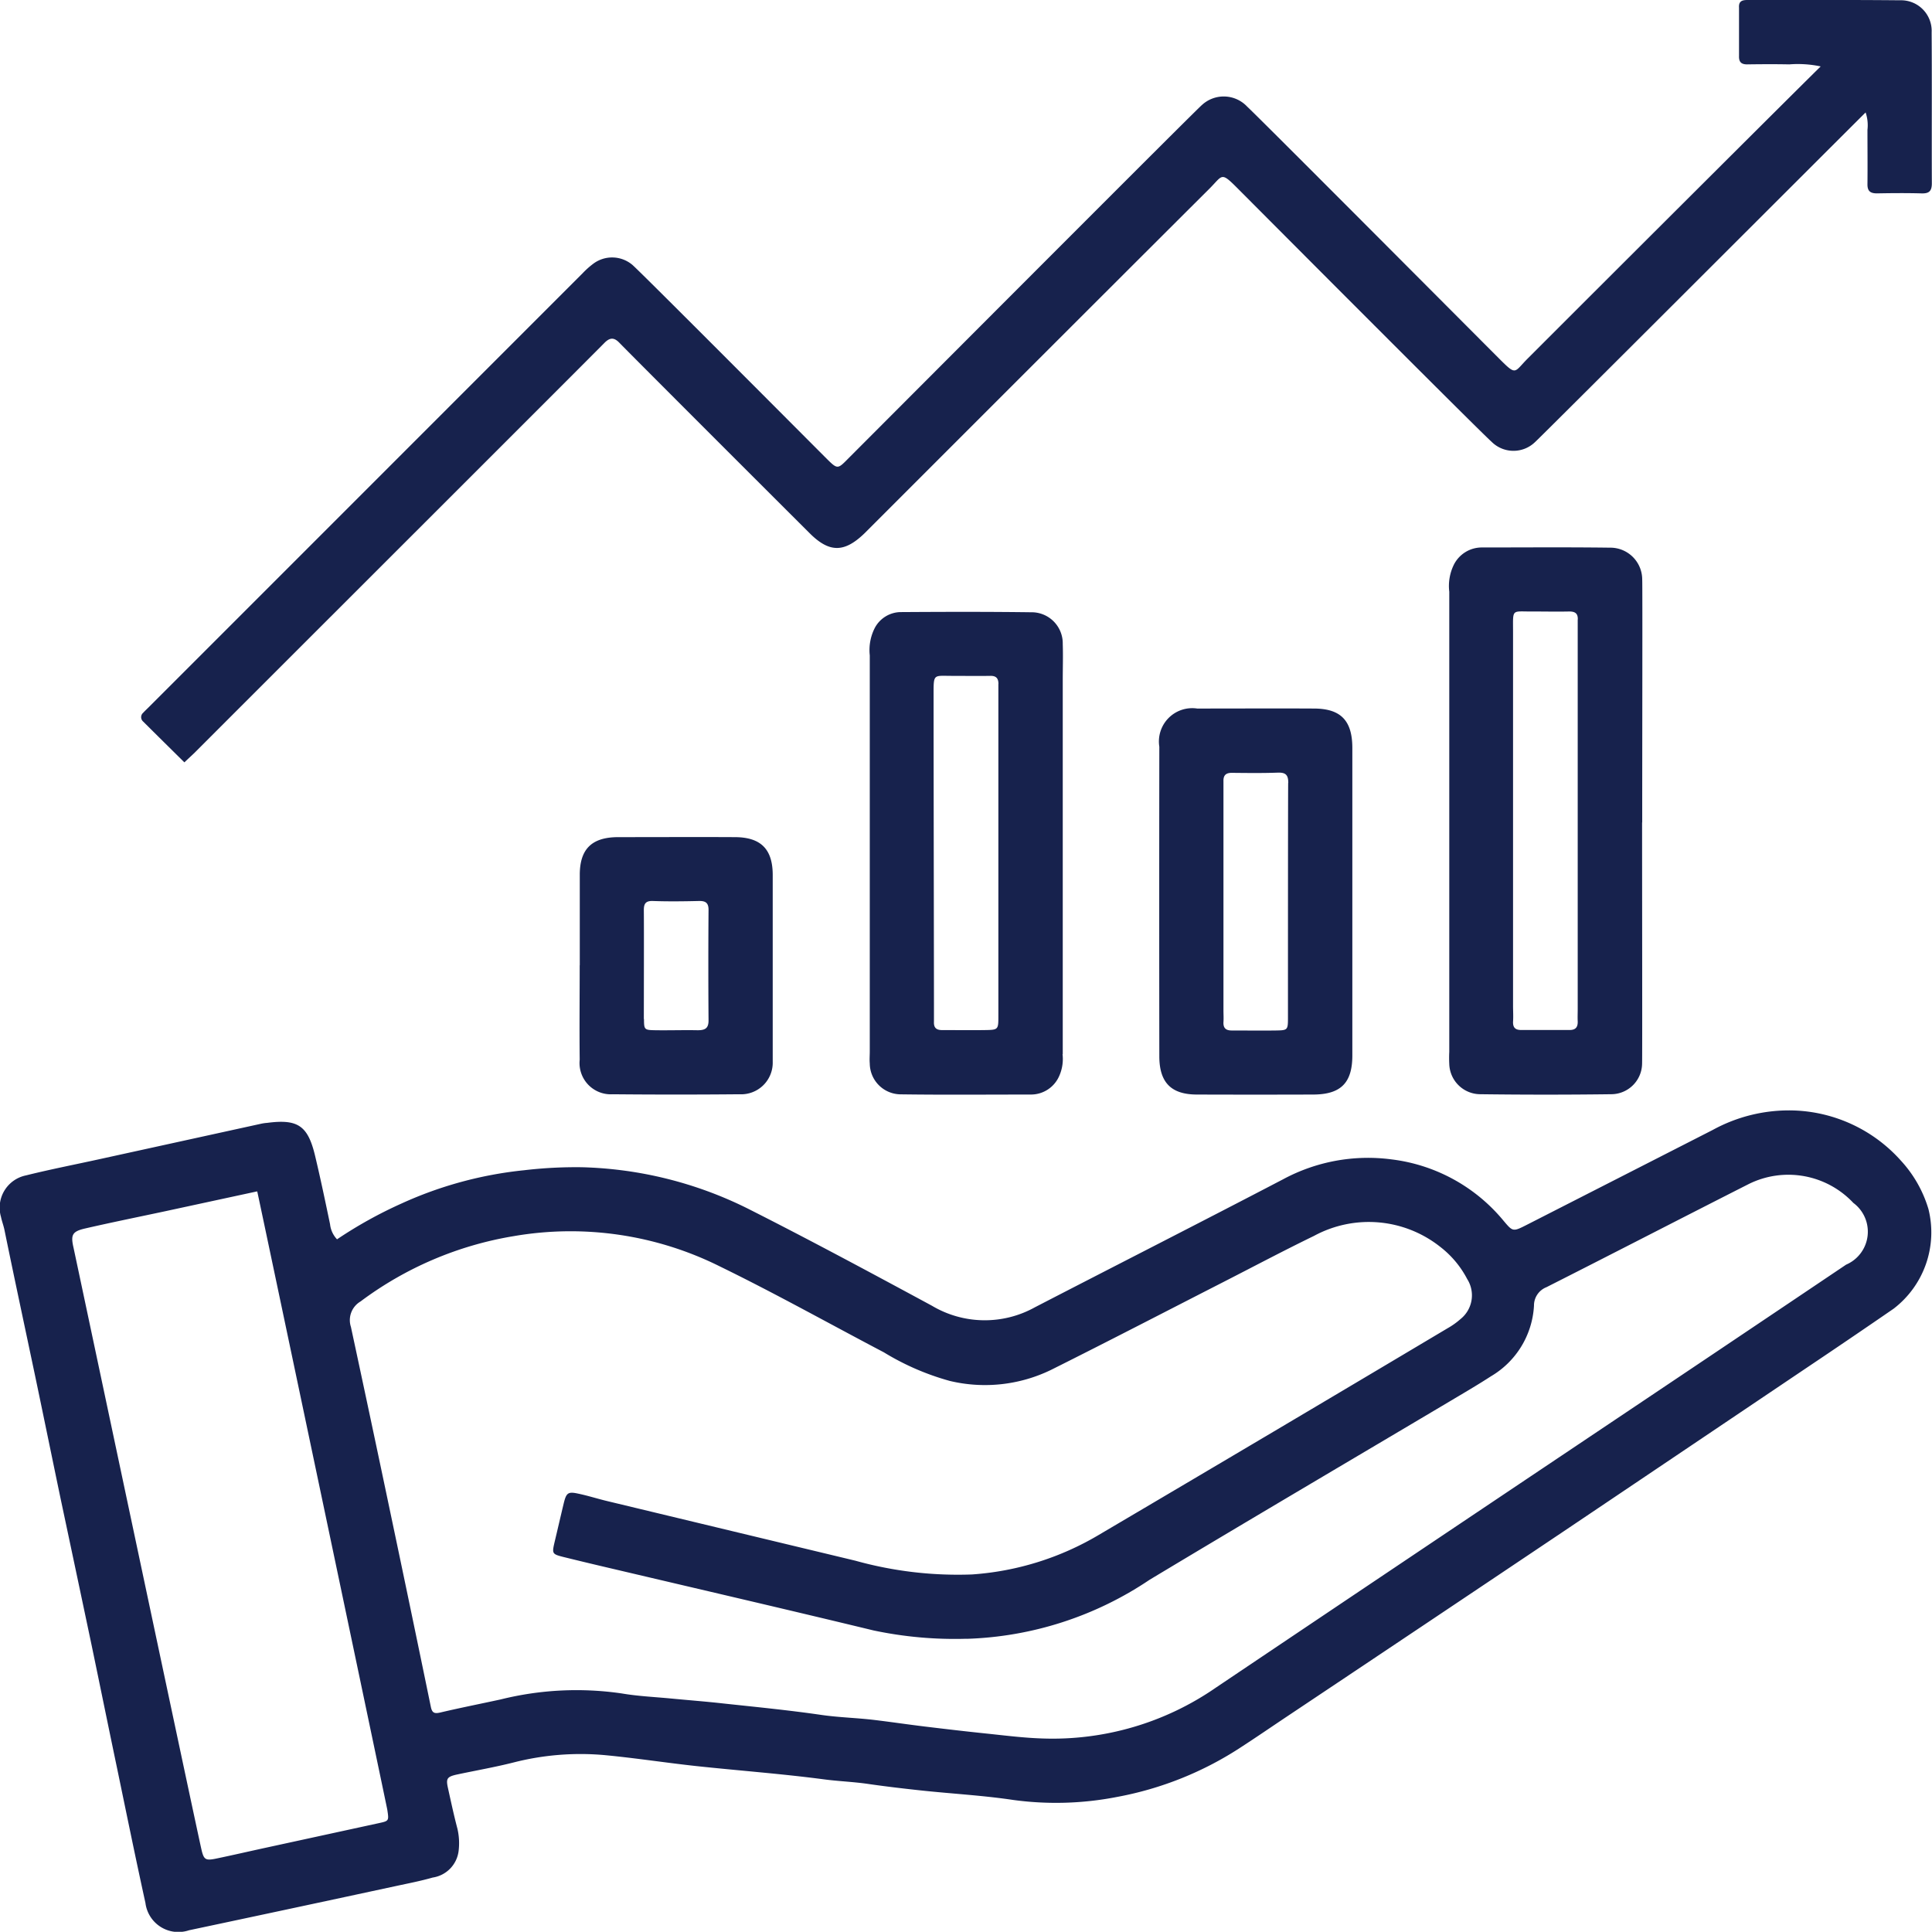
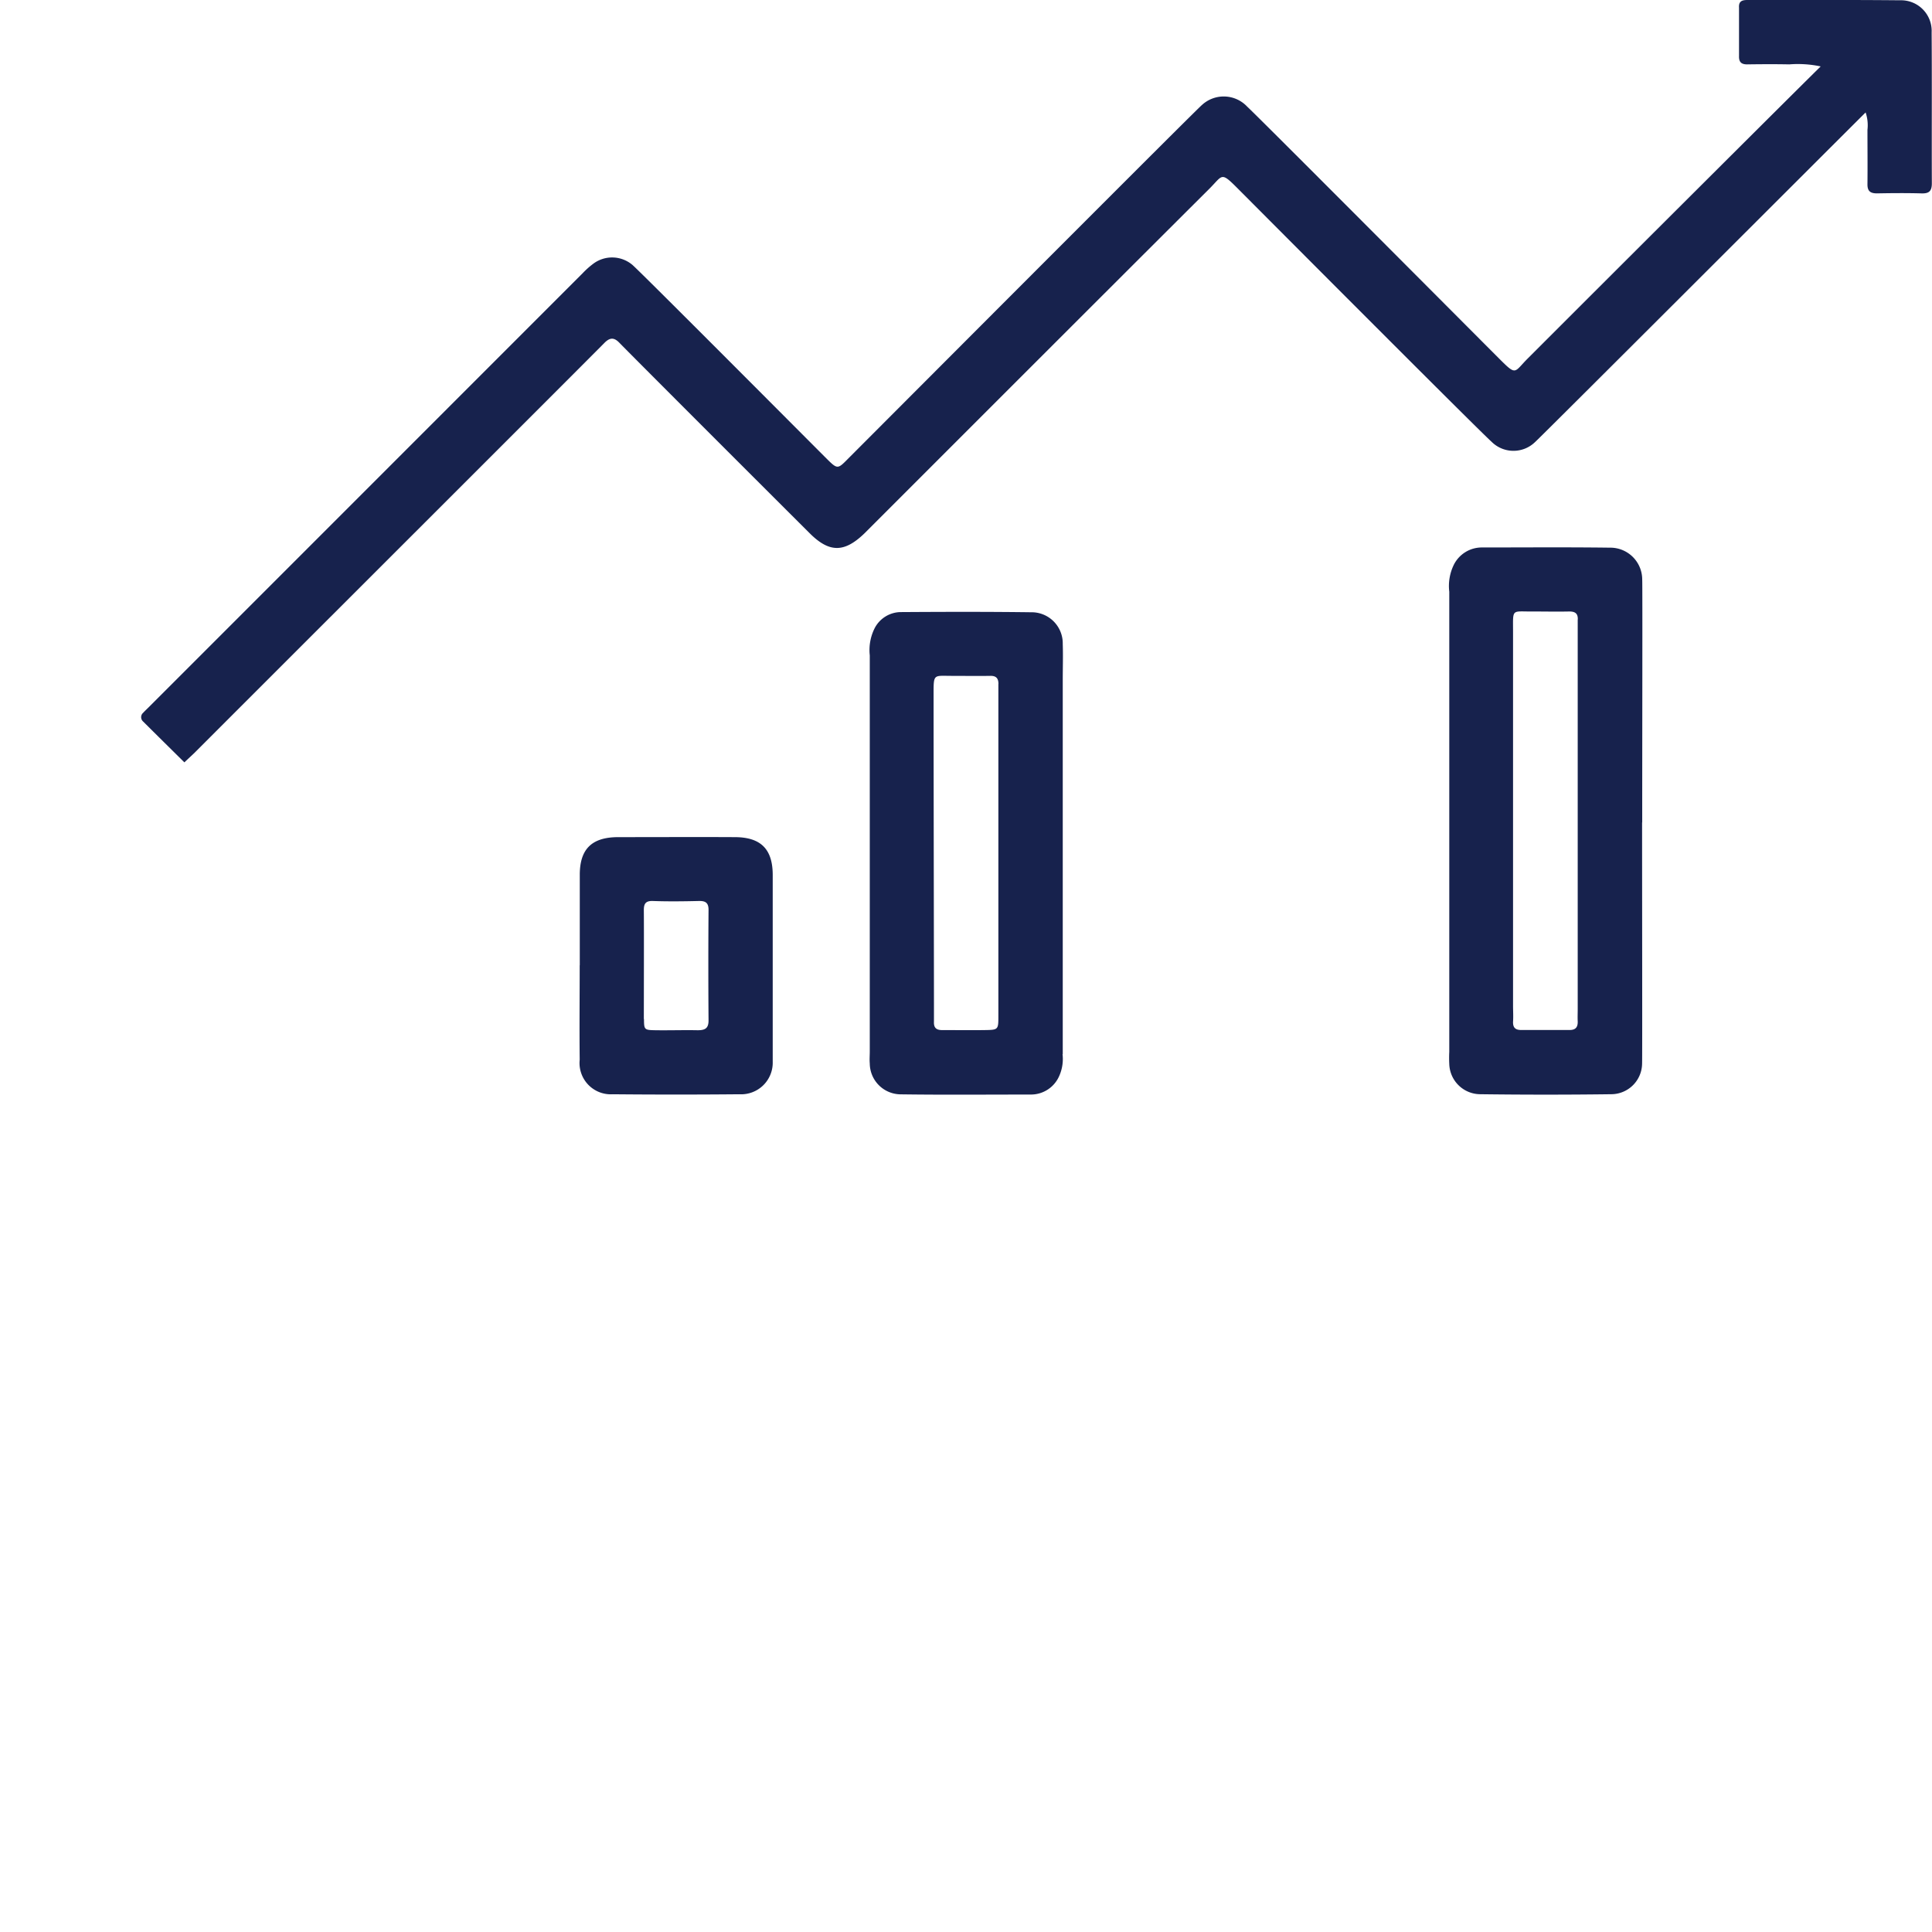
<svg xmlns="http://www.w3.org/2000/svg" width="48.075" height="48.07" viewBox="0 0 48.075 48.07">
  <g id="Grupo_5664" data-name="Grupo 5664" transform="translate(-146 -1535)">
-     <path id="Trazado_14174" data-name="Trazado 14174" d="M8.386,19.344a10.789,10.789,0,0,1,1.6-.889,9.717,9.717,0,0,1,3.053-.83,11,11,0,0,1,1.444-.075A9.812,9.812,0,0,1,18.6,18.575c1.543.779,3.069,1.6,4.589,2.421a2.571,2.571,0,0,0,2.565.038c2.055-1.062,4.116-2.11,6.166-3.18a4.455,4.455,0,0,1,2.7-.5,4.282,4.282,0,0,1,2.783,1.515c.241.286.238.293.591.113q2.312-1.179,4.625-2.36a3.945,3.945,0,0,1,2.009-.485,3.736,3.736,0,0,1,2.676,1.252,3.069,3.069,0,0,1,.682,1.2,2.392,2.392,0,0,1-.866,2.481q-1.089.75-2.187,1.486-3.005,2.024-6.01,4.045-3.465,2.325-6.932,4.639c-.36.241-.716.485-1.079.721a8.417,8.417,0,0,1-3.12,1.259,7.9,7.9,0,0,1-2.581.074c-.755-.113-1.521-.154-2.281-.235-.445-.048-.89-.1-1.332-.164-.363-.053-.728-.065-1.091-.113-1.053-.139-2.115-.217-3.171-.33-.759-.082-1.515-.2-2.274-.272a6.719,6.719,0,0,0-2.277.18c-.466.118-.938.2-1.408.3-.252.055-.283.1-.231.334.075.339.147.678.236,1.014a1.589,1.589,0,0,1,.031.546.763.763,0,0,1-.646.671c-.3.086-.611.146-.918.212q-2.574.555-5.146,1.1a.826.826,0,0,1-1.084-.68c-.245-1.115-.473-2.233-.705-3.349-.217-1.036-.428-2.074-.644-3.11q-.378-1.793-.759-3.587C1.3,24.8,1.091,23.778.877,22.757.622,21.545.361,20.332.113,19.12.089,19,.048,18.9.024,18.784a.819.819,0,0,1,.623-1.031c.61-.152,1.226-.271,1.839-.406l4.014-.88a1.075,1.075,0,0,1,.149-.021c.764-.1,1.014.068,1.194.83.134.562.252,1.127.37,1.692a.644.644,0,0,0,.173.375m15.665,9.94a9.769,9.769,0,0,1-2.315-.207c-2.152-.521-4.312-1.021-6.469-1.529q-.627-.146-1.252-.3c-.276-.07-.281-.084-.216-.365.077-.322.151-.644.228-.966.065-.265.106-.3.365-.243.243.051.479.127.721.185q3.085.742,6.173,1.483a9.494,9.494,0,0,0,2.9.342A7.137,7.137,0,0,0,27.34,26.7q4.346-2.561,8.682-5.144a1.884,1.884,0,0,0,.324-.231.755.755,0,0,0,.164-.991,2.431,2.431,0,0,0-.668-.8,2.86,2.86,0,0,0-3.144-.276c-.748.363-1.483.753-2.224,1.132-1.438.735-2.87,1.478-4.315,2.2a3.765,3.765,0,0,1-2.526.277,6.4,6.4,0,0,1-1.639-.711c-1.356-.712-2.694-1.461-4.069-2.132a8.323,8.323,0,0,0-5.139-.76A8.735,8.735,0,0,0,8.97,20.891a.539.539,0,0,0-.238.632q.5,2.325.988,4.651.506,2.4,1,4.8c.031.152.086.18.238.144.5-.118,1-.216,1.5-.325a7.811,7.811,0,0,1,3.015-.149c.392.067.795.086,1.192.123.445.043.894.077,1.339.127.81.087,1.62.166,2.425.283.445.065.894.074,1.339.128.413.05.824.111,1.235.161.512.062,1.022.122,1.534.175.462.048.926.108,1.39.123a7.137,7.137,0,0,0,4.329-1.265q4.582-3.08,9.168-6.152,3.259-2.183,6.514-4.373a.892.892,0,0,0,.18-1.536,2.217,2.217,0,0,0-2.611-.466c-1.678.851-3.348,1.714-5.026,2.563a.489.489,0,0,0-.31.459A2.176,2.176,0,0,1,37.1,22.752c-.334.217-.68.418-1.022.622-2.491,1.479-4.99,2.949-7.473,4.442a8.624,8.624,0,0,1-4.557,1.469M6.392,18.152l-2.272.491c-.663.142-1.329.276-1.99.428-.334.075-.375.158-.3.483.108.5,2.978,14.06,3.18,14.961.06.264.1.293.361.24.437-.091.872-.192,1.307-.286.92-.2,1.839-.4,2.759-.6.245-.053.241-.06.2-.334-.01-.067-3.055-14.55-3.235-15.38" transform="translate(146 1546.495)" fill="#17224d" />
    <path id="Trazado_14175" data-name="Trazado 14175" d="M43.839,1.652a2.739,2.739,0,0,0-.777-.05c-.351-.007-.7-.005-1.051,0-.149,0-.205-.065-.2-.209,0-.4,0-.8,0-1.2C41.8.034,41.88,0,42.02,0c1.267,0,2.536-.005,3.8.007a.762.762,0,0,1,.784.8c.009,1.252,0,2.5.005,3.755,0,.2-.075.257-.264.25-.368-.01-.735-.007-1.1,0-.168,0-.241-.057-.238-.231.005-.45,0-.9,0-1.351a.981.981,0,0,0-.046-.432c-.319.315-8.146,8.141-8.223,8.2a.771.771,0,0,1-1.084-.005c-.274-.243-4.466-4.445-6.3-6.286-.445-.447-.378-.354-.726-.007-2.777,2.767-8.486,8.48-8.569,8.562-.505.493-.88.5-1.373.007-1.288-1.284-4.447-4.442-4.738-4.742-.135-.139-.24-.127-.373.009-.526.534-7.327,7.325-10.194,10.194-.07.068-.144.135-.255.24-.348-.344-.687-.678-1.024-1.014a.144.144,0,0,1,0-.221c.055-.06.118-.116.176-.176Q7.659,12.178,13.035,6.8a2.091,2.091,0,0,1,.26-.233.782.782,0,0,1,.973.019c.118.091,3.3,3.284,4.783,4.771.351.349.313.334.652-.005,2.817-2.822,8.637-8.656,8.742-8.738a.8.8,0,0,1,1.127.039c.281.26,4.449,4.445,6.264,6.264.447.447.368.351.721,0,2.288-2.289,7.122-7.111,7.283-7.26" transform="translate(147.462 1535)" fill="#17224d" />
    <path id="Trazado_14176" data-name="Trazado 14176" d="M25.862,14.8c0,1.866.007,5.867,0,6a.77.77,0,0,1-.771.762q-1.623.021-3.25,0a.775.775,0,0,1-.777-.753,2.915,2.915,0,0,1,0-.3V9.058a1.2,1.2,0,0,1,.116-.676.778.778,0,0,1,.685-.425c1.067,0,2.134-.009,3.2.005a.793.793,0,0,1,.8.788c.009.116,0,4.151,0,6.051Zm-1.6-5.05c.005-.147-.062-.2-.211-.2-.3.007-.6,0-.9,0-.546.007-.5-.089-.5.509q0,4.652,0,9.3c0,.134.009.267,0,.4-.005.149.062.207.209.205.4,0,.8,0,1.2,0,.151,0,.205-.074.2-.216-.005-.1,0-.2,0-.3,0-1.55,0-9.6,0-9.7" transform="translate(160.999 1540.666)" fill="#17224d" />
    <path id="Trazado_14177" data-name="Trazado 14177" d="M17.44,19.9a1.038,1.038,0,0,1-.1.579.766.766,0,0,1-.683.425c-1.084,0-2.168.01-3.252-.005a.774.774,0,0,1-.762-.767c-.009-.1,0-.2,0-.3V9.975a1.21,1.21,0,0,1,.122-.676.739.739,0,0,1,.644-.4c1.1-.007,2.2-.01,3.3.005a.775.775,0,0,1,.736.793c.01.3,0,.6,0,.9,0,1.433,0,7.635,0,9.3m-1.6-9.206c0-.146-.058-.209-.207-.205-.317.005-.634,0-.95,0-.462,0-.457-.06-.457.462,0,2.6.012,8.031.009,8.147-.007.149.062.207.207.205.349,0,.7.005,1.05,0s.346-.007.346-.368c0-1.332,0-7.93,0-8.247" transform="translate(155 1541.332)" fill="#17224d" />
-     <path id="Trazado_14178" data-name="Trazado 14178" d="M21.651,18.931c0,.682-.286.969-.966.973q-1.449.005-2.9,0c-.644,0-.937-.3-.937-.955q-.005-3.85,0-7.7a.829.829,0,0,1,.942-.95c.967,0,1.935-.005,2.9,0,.675,0,.961.3.961.983,0,1.284,0,6.385,0,7.653m-1.594-6.784c0-.193-.058-.264-.259-.257-.382.014-.765.009-1.147.005-.151,0-.211.065-.207.209,0,.082,0,.166,0,.25q0,2.723,0,5.445c0,.1.007.2,0,.3-.007.147.06.207.205.207.366,0,.733.005,1.1,0,.291-.005.3-.01.3-.315,0-.966,0-4.962.005-5.844" transform="translate(158 1542.332)" fill="#17224d" />
    <path id="Trazado_14179" data-name="Trazado 14179" d="M8.426,15.355c0-.752,0-1.5,0-2.252,0-.642.3-.935.952-.937.967,0,1.935-.005,2.9,0,.656,0,.947.3.949.938q0,2.227,0,4.452c0,.067,0,.134,0,.2a.786.786,0,0,1-.829.808q-1.577.015-3.152,0a.778.778,0,0,1-.822-.86c-.009-.784,0-1.569,0-2.351m1.6,1.342c0,.265.012.271.286.276.349.005.7-.007,1.048,0,.182,0,.274-.043.272-.248-.007-.935-.007-1.819,0-2.745,0-.18-.075-.226-.24-.223-.384.009-.765.014-1.149,0-.185-.005-.223.077-.221.238.005.449,0,2.247,0,2.7" transform="translate(152.001 1543.665)" fill="#17224d" />
  </g>
</svg>